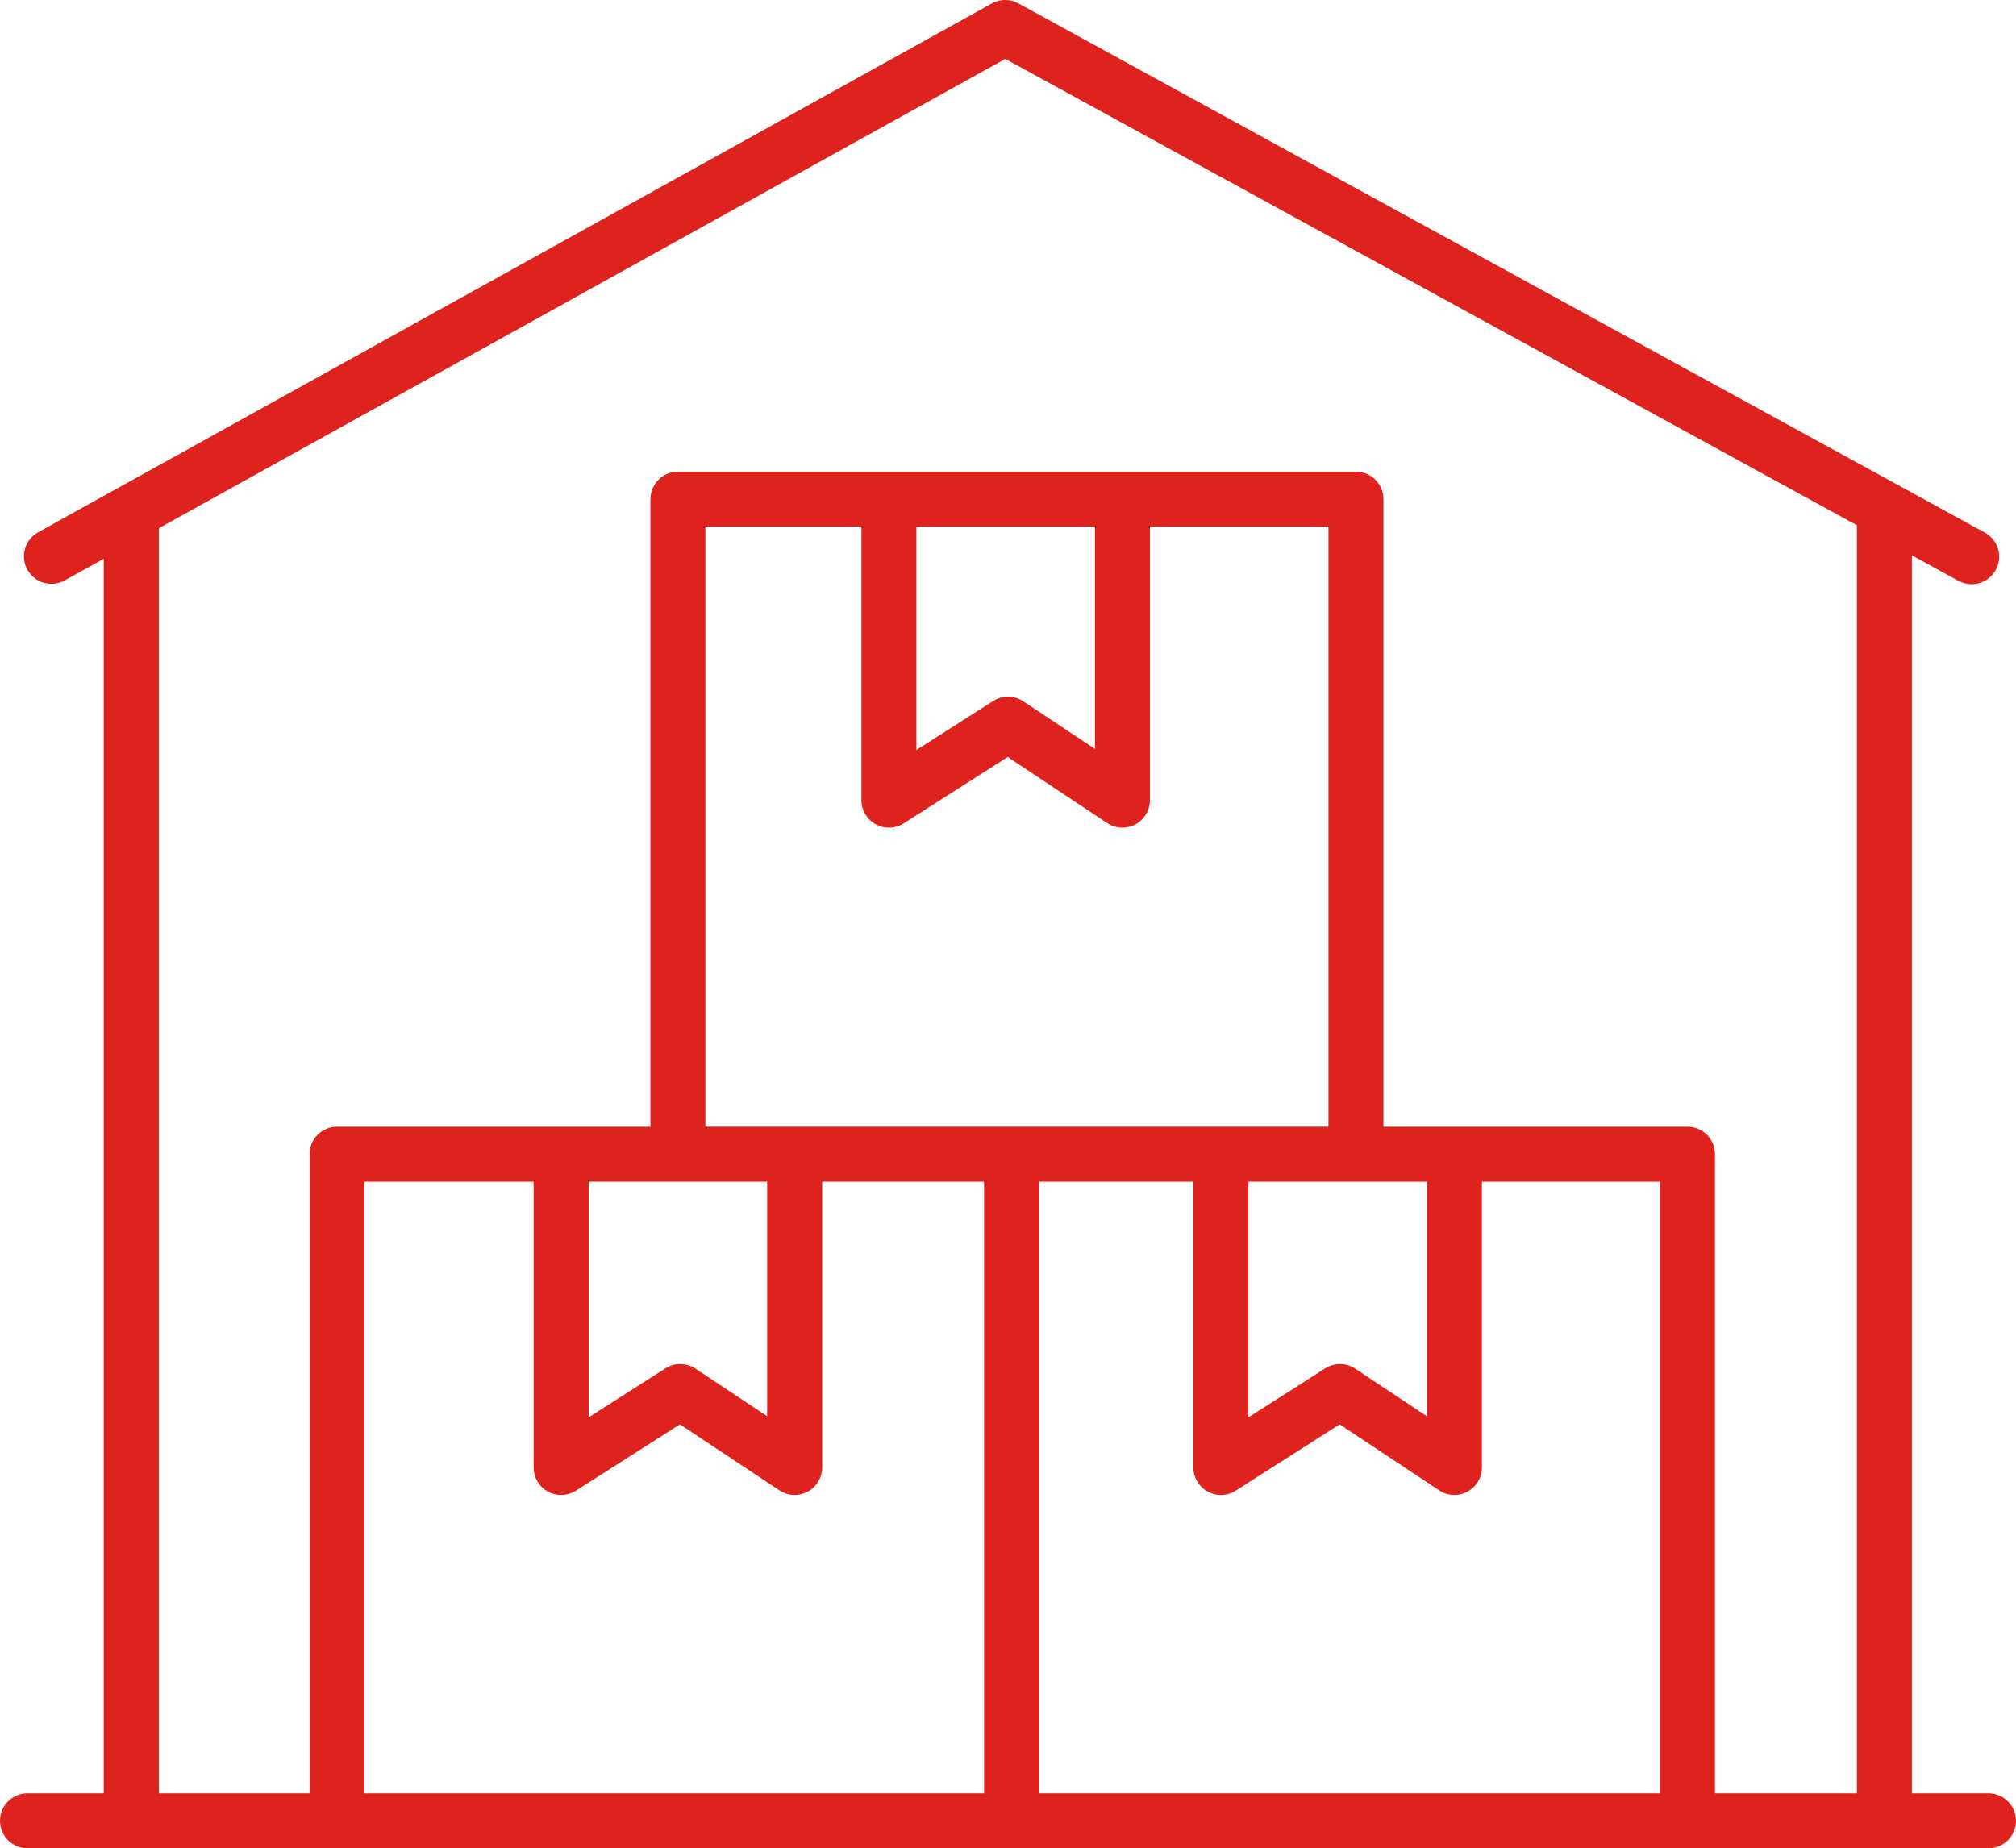
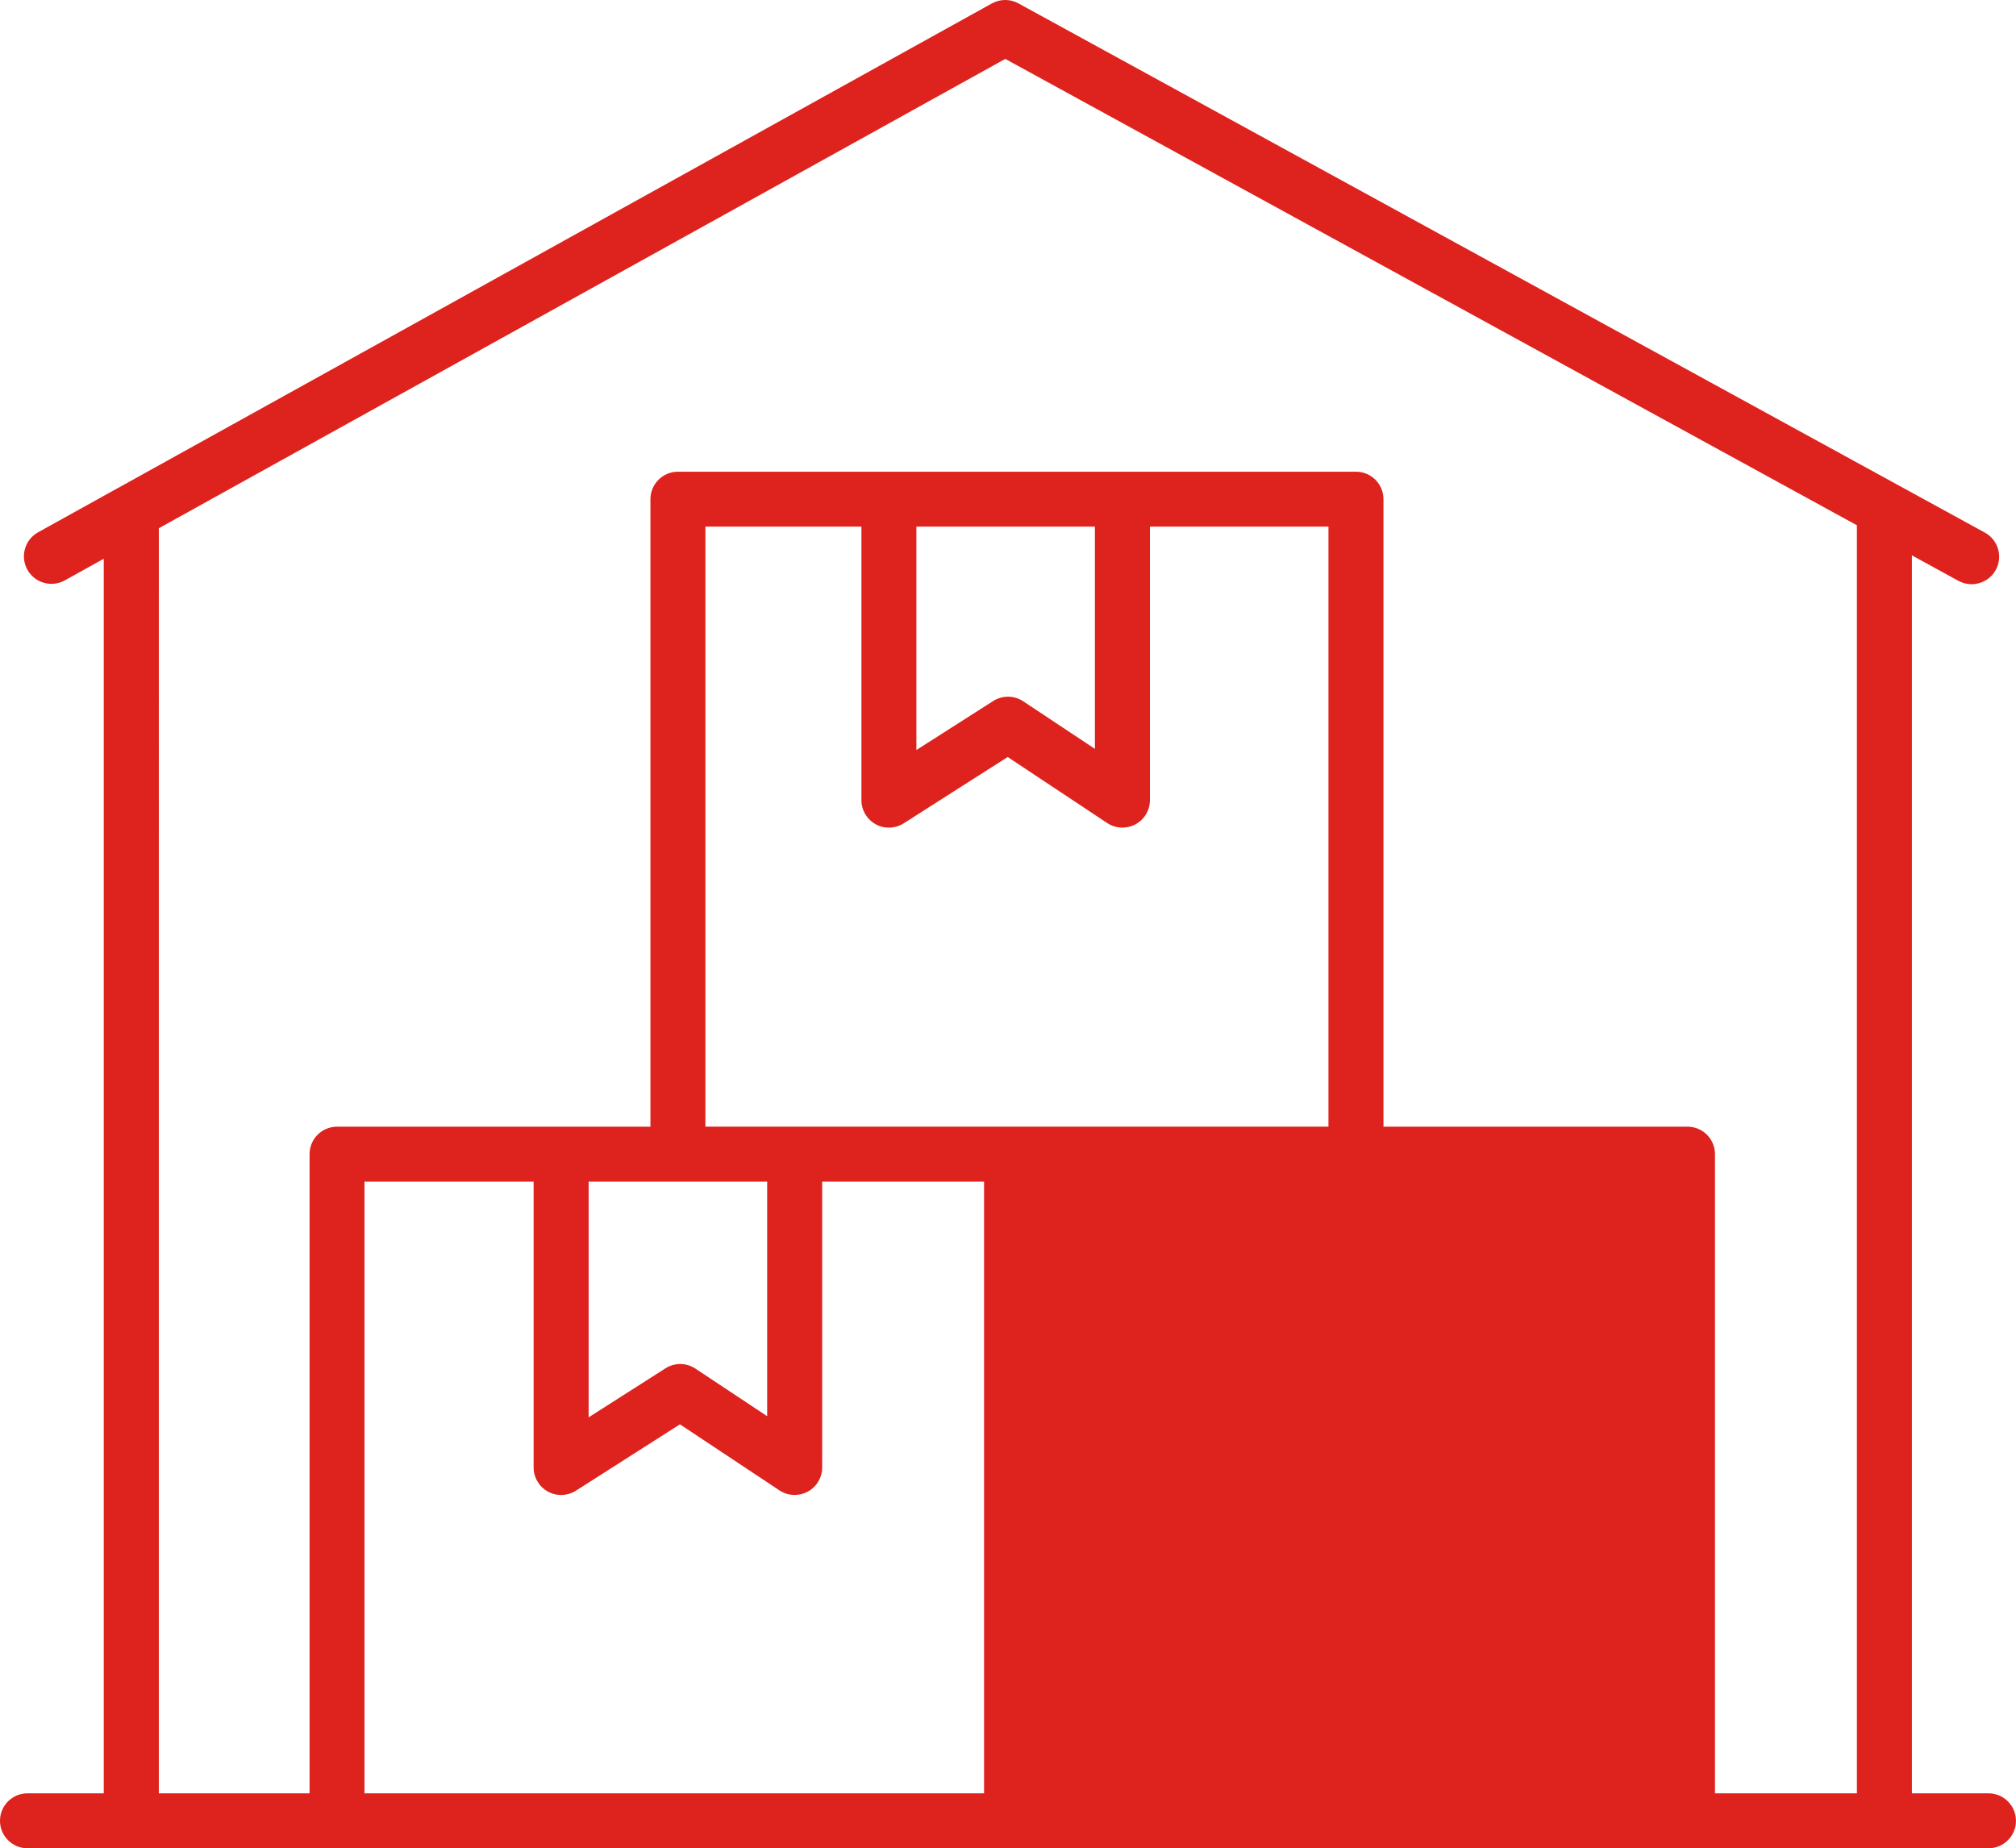
<svg xmlns="http://www.w3.org/2000/svg" id="Capa_1" width="188.11mm" height="172.49mm" viewBox="0 0 533.22 488.94">
  <defs>
    <style>.cls-1{fill:#de221d;}</style>
  </defs>
-   <path class="cls-1" d="M525.95,474.4h-20.26V146.91l12.3,6.74c1.11.61,2.31.89,3.49.89,2.57,0,5.06-1.37,6.39-3.78,1.93-3.52.64-7.94-2.89-9.87L269.36.89c-2.19-1.2-4.84-1.19-7.02.02L31.25,129.07s-.01,0-.02,0l-21.16,11.74c-3.51,1.95-4.78,6.37-2.83,9.89,1.95,3.51,6.37,4.78,9.89,2.83l10.31-5.72v326.58H7.27c-4.02,0-7.27,3.26-7.27,7.27s3.26,7.27,7.27,7.27h518.67c4.02,0,7.27-3.26,7.27-7.27s-3.26-7.27-7.27-7.27ZM41.98,139.75L265.89,15.58l225.25,123.37v335.45h-37.54v-169.09c0-4.02-3.26-7.27-7.27-7.27h-80.41v-165.99c0-4.02-3.26-7.27-7.27-7.27h-179.34c-4.02,0-7.27,3.26-7.27,7.27v165.99h-82.89c-4.02,0-7.27,3.26-7.27,7.27v169.09h-39.87V139.75ZM289.6,139.31v58.79l-18.97-12.59c-2.4-1.59-5.51-1.62-7.93-.07l-20.32,12.96v-59.09h47.22ZM231.61,218.04c2.33,1.28,5.17,1.18,7.41-.24l27.51-17.55,26.32,17.47c1.22.81,2.62,1.21,4.02,1.21,1.18,0,2.36-.29,3.44-.86,2.36-1.27,3.84-3.73,3.84-6.41v-72.35h47.22v158.72h-164.8v-158.72h41.27v72.35c0,2.66,1.45,5.1,3.78,6.38ZM330.19,312.58h47.22v62.06l-18.97-12.59c-2.4-1.59-5.51-1.62-7.93-.07l-20.32,12.96v-62.35ZM202.91,312.58v62.05l-18.97-12.59c-2.4-1.59-5.51-1.62-7.93-.07l-20.32,12.96v-62.35h47.22ZM144.92,394.57c2.33,1.28,5.17,1.18,7.41-.24l27.51-17.55,26.32,17.47c1.22.81,2.62,1.21,4.02,1.21,1.18,0,2.36-.29,3.44-.86,2.36-1.27,3.84-3.73,3.84-6.41v-75.61h42.82v161.82H96.4v-161.82h44.74v75.61c0,2.66,1.45,5.1,3.78,6.38ZM274.81,312.58h40.83v75.61c0,2.66,1.45,5.1,3.78,6.38,1.09.6,2.29.9,3.5.9,1.36,0,2.72-.38,3.91-1.14l27.51-17.55,26.32,17.47c2.23,1.48,5.1,1.62,7.46.35,2.36-1.27,3.84-3.73,3.84-6.41v-75.61h47.09v161.82h-164.24v-161.82Z" />
+   <path class="cls-1" d="M525.95,474.4h-20.26V146.91l12.3,6.74c1.11.61,2.31.89,3.49.89,2.57,0,5.06-1.37,6.39-3.78,1.93-3.52.64-7.94-2.89-9.87L269.36.89c-2.19-1.2-4.84-1.19-7.02.02L31.25,129.07s-.01,0-.02,0l-21.16,11.74c-3.51,1.95-4.78,6.37-2.83,9.89,1.95,3.51,6.37,4.78,9.89,2.83l10.31-5.72v326.58H7.27c-4.02,0-7.27,3.26-7.27,7.27s3.26,7.27,7.27,7.27h518.67c4.02,0,7.27-3.26,7.27-7.27s-3.26-7.27-7.27-7.27ZM41.98,139.75L265.89,15.58l225.25,123.37v335.45h-37.54v-169.09c0-4.02-3.26-7.27-7.27-7.27h-80.41v-165.99c0-4.02-3.26-7.27-7.27-7.27h-179.34c-4.02,0-7.27,3.26-7.27,7.27v165.99h-82.89c-4.02,0-7.27,3.26-7.27,7.27v169.09h-39.87V139.75ZM289.6,139.31v58.79l-18.97-12.59c-2.4-1.59-5.51-1.62-7.93-.07l-20.32,12.96v-59.09h47.22ZM231.61,218.04c2.33,1.28,5.17,1.18,7.41-.24l27.51-17.55,26.32,17.47c1.22.81,2.62,1.21,4.02,1.21,1.18,0,2.36-.29,3.44-.86,2.36-1.27,3.84-3.73,3.84-6.41v-72.35h47.22v158.72h-164.8v-158.72h41.27v72.35c0,2.66,1.45,5.1,3.78,6.38ZM330.19,312.58h47.22v62.06l-18.97-12.59c-2.4-1.59-5.51-1.62-7.93-.07l-20.32,12.96v-62.35ZM202.91,312.58v62.05l-18.97-12.59c-2.4-1.59-5.51-1.62-7.93-.07l-20.32,12.96v-62.35h47.22ZM144.92,394.57c2.33,1.28,5.17,1.18,7.41-.24l27.51-17.55,26.32,17.47c1.22.81,2.62,1.21,4.02,1.21,1.18,0,2.36-.29,3.44-.86,2.36-1.27,3.84-3.73,3.84-6.41v-75.61h42.82v161.82H96.4v-161.82h44.74v75.61c0,2.66,1.45,5.1,3.78,6.38ZM274.81,312.58h40.83v75.61c0,2.66,1.45,5.1,3.78,6.38,1.09.6,2.29.9,3.5.9,1.36,0,2.72-.38,3.91-1.14l27.51-17.55,26.32,17.47c2.23,1.48,5.1,1.62,7.46.35,2.36-1.27,3.84-3.73,3.84-6.41v-75.61h47.09v161.82v-161.82Z" />
</svg>